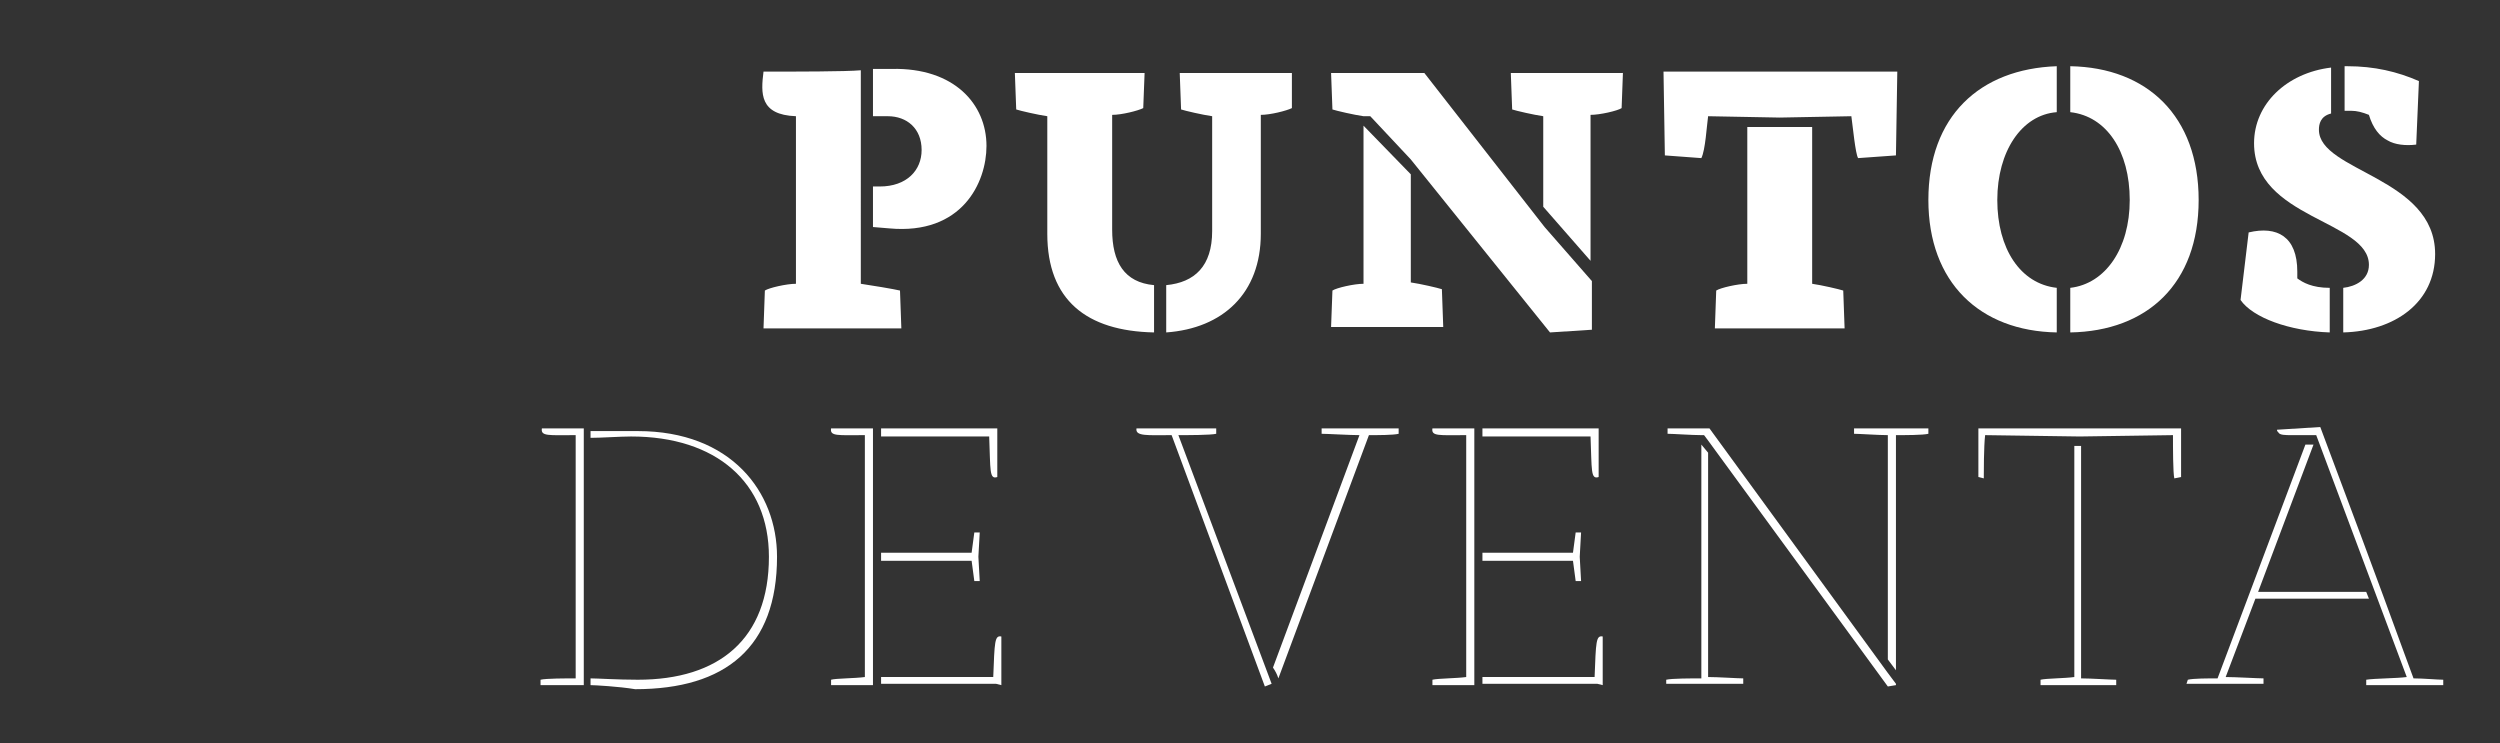
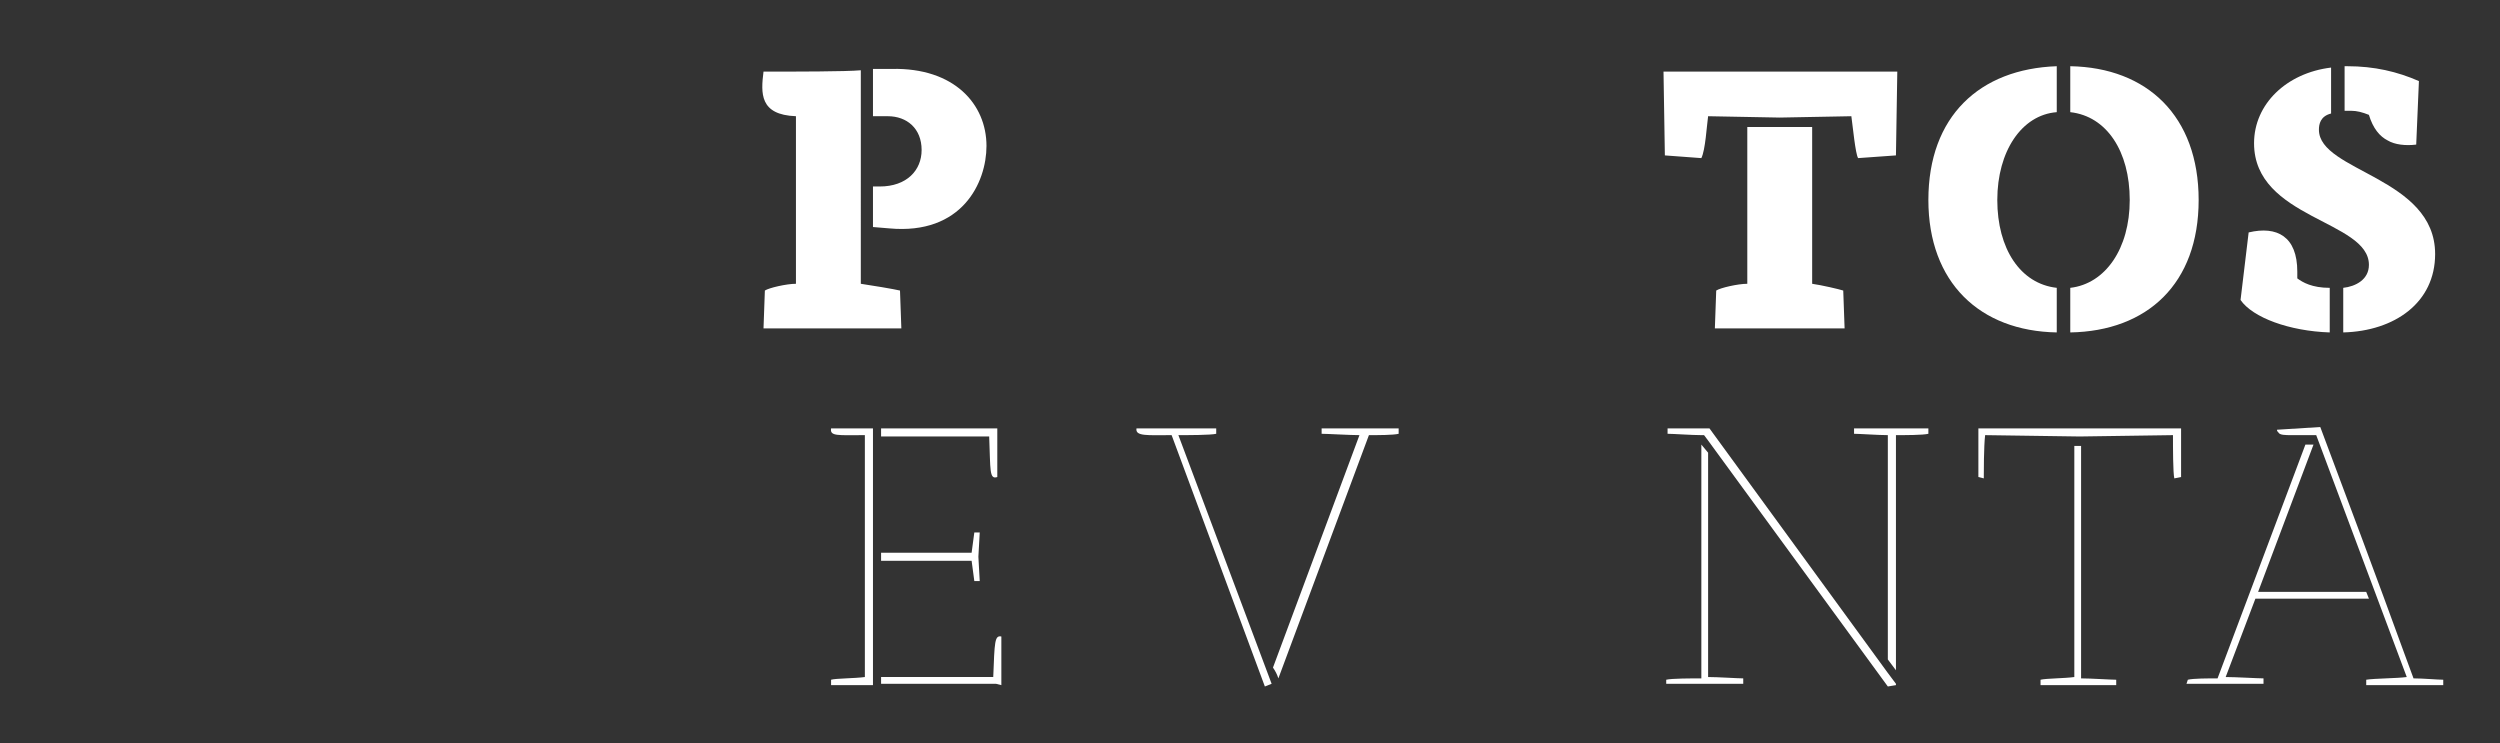
<svg xmlns="http://www.w3.org/2000/svg" version="1.1" id="Capa_1" x="0px" y="0px" viewBox="0 0 185 55" style="enable-background:new 0 0 185 55;" xml:space="preserve">
  <rect x="0" y="0" width="185" height="55" fill="#333333" stroke="none" />
  <style type="text/css">
	.st0{fill:#FFFFFF;}
</style>
  <g>
    <g>
      <path class="st0" d="M58.9,21V8.6c-2.7-0.1-2.6-1.7-2.4-3.3c2.4,0,6.1,0,7.2-0.1V21c0.7,0.1,2.5,0.4,2.9,0.5l0.1,2.8H56.5l0.1-2.8    C56.9,21.3,58.2,21,58.9,21z M64.6,13.8h0.5c2,0,3.1-1.2,3.1-2.7c0-1.6-1.1-2.5-2.5-2.5c-0.4,0-0.7,0-1.1,0V5.1c0.5,0,0.9,0,1.4,0    c4.6-0.1,7,2.6,7,5.7c0,2.7-1.8,6.6-7.2,6.1l-1.2-0.1V13.8z" />
-       <path class="st0" d="M77.5,17.3V8.6c-0.7-0.1-2-0.4-2.3-0.5l-0.1-2.7h9.6L84.6,8c-0.4,0.2-1.6,0.5-2.3,0.5V17    c0,2.4,0.9,3.9,3.1,4.1v3.5C80.4,24.5,77.5,22.2,77.5,17.3z M86.3,21.1c2.1-0.2,3.4-1.4,3.4-4V8.6c-0.7-0.1-2-0.4-2.3-0.5    l-0.1-2.7h8.3L95.6,8c-0.4,0.2-1.6,0.5-2.3,0.5v8.8c0,4.4-2.8,7-7,7.3V21.1z" />
-       <path class="st0" d="M104.4,11.8l-3-3.2h-0.5c-0.7-0.1-2-0.4-2.3-0.5l-0.1-2.7h6.9l8.9,11.4l3.5,4v3.6l-3.1,0.2L104.4,11.8z     M98.6,21.5c0.3-0.2,1.6-0.5,2.3-0.5V9.3l3.5,3.6v8c0.7,0.1,2,0.4,2.3,0.5l0.1,2.8h-8.3L98.6,21.5z M120.1,5.3L120,8    c-0.3,0.2-1.6,0.5-2.3,0.5v10.8l-3.5-4V8.6c-0.7-0.1-2-0.4-2.3-0.5l-0.1-2.7H120.1z" />
      <path class="st0" d="M140.4,5.3l-0.1,6.2l-2.8,0.2c-0.2-0.3-0.4-2.4-0.5-3.1l-5.3,0.1l-5.3-0.1c-0.1,0.7-0.2,2.5-0.5,3.1l-2.7-0.2    l-0.1-6.2H140.4z M129.3,21V9.4h4.8V21c0.7,0.1,2,0.4,2.3,0.5l0.1,2.8h-9.6l0.1-2.8C127.3,21.3,128.6,21,129.3,21z" />
      <path class="st0" d="M152.2,4.9v3.4c-2.6,0.2-4.4,2.9-4.4,6.5c0,3.6,1.7,6.2,4.4,6.5v3.3c-5.7-0.1-9.5-3.7-9.5-9.8    C142.7,8.6,146.5,5.1,152.2,4.9z M157.6,14.8c0-3.6-1.7-6.2-4.4-6.5V4.9c5.7,0.1,9.5,3.7,9.5,9.9c0,6.2-3.8,9.7-9.5,9.8v-3.3    C155.8,21,157.6,18.4,157.6,14.8z" />
      <path class="st0" d="M166.4,17.2c2.1-0.5,3.6,0.3,3.6,2.9c0,0.2,0,0.4,0,0.5c0.4,0.3,1.1,0.7,2.4,0.7v3.3c-3-0.1-5.7-1.1-6.6-2.4    L166.4,17.2z M175.3,19.6c0-3.3-8.5-3.4-8.5-9c0-2.9,2.4-5.2,5.7-5.6v3.4c-0.8,0.2-0.9,0.8-0.9,1.2c0,3.1,8.6,3.5,8.6,9.2    c0,3.6-3,5.7-6.8,5.8v-3.3C174.3,21.2,175.3,20.7,175.3,19.6z M173.4,4.9h0.3c2,0,3.7,0.4,5.3,1.1l-0.2,4.7    c-0.8,0.1-1.6,0-2.1-0.3c-0.6-0.3-1.1-0.9-1.4-1.9c-0.5-0.2-0.9-0.3-1.3-0.3h-0.5V4.9z" />
-       <path class="st0" d="M40,50.3c0.4-0.1,1.9-0.1,2.6-0.1V32.2c-2,0-2.6,0.1-2.5-0.5h3.1v19H40L40,50.3z M43.7,50.7v-0.5    c0.5,0,2,0.1,3.5,0.1c6,0,9.7-3,9.7-9.1c0-5.5-3.9-8.9-10.2-8.9c-0.8,0-2.2,0.1-3,0.1v-0.5l3.5,0c6.9,0,10.3,4.5,10.3,9.3    c0,6.7-3.8,9.8-10.5,9.8C45.8,50.8,44,50.7,43.7,50.7z" />
      <path class="st0" d="M64,50.1V32.2c-2,0-2.6,0.1-2.5-0.5h3.1v19h-3.1l0-0.4C61.8,50.2,63.3,50.2,64,50.1z M65.2,31.7h8.6v3.6    c-0.6,0.2-0.5-0.5-0.6-3h-8V31.7z M65.2,40.9h6.7l0.2-1.5h0.4l-0.1,1.8l0.1,1.8h-0.4l-0.2-1.5h-6.7V40.9z M65.2,50.1h8.3    c0.1-2.6,0.1-3.1,0.6-3v3.6l-0.4-0.1h-8.5V50.1z" />
      <path class="st0" d="M84.1,31.7h5.9l0,0.4c-0.4,0.1-2.1,0.1-2.8,0.1l6.6,17.6l0.3,0.8l-0.5,0.2l-6.9-18.6    C84.9,32.2,84,32.3,84.1,31.7z M100.6,32.2c-0.7,0-2.4-0.1-2.8-0.1l0-0.4h5.7l0,0.4c-0.4,0.1-1.5,0.1-2.2,0.1l-6.7,18    c-0.1-0.3-0.2-0.5-0.4-0.8L100.6,32.2z" />
-       <path class="st0" d="M108.5,50.1V32.2c-2,0-2.6,0.1-2.5-0.5h3.1v19h-3.1l0-0.4C106.4,50.2,107.8,50.2,108.5,50.1z M109.7,31.7h8.6    v3.6c-0.6,0.2-0.5-0.5-0.6-3h-8V31.7z M109.7,40.9h6.7l0.2-1.5h0.4l-0.1,1.8L117,43h-0.4l-0.2-1.5h-6.7V40.9z M109.7,50.1h8.3    c0.1-2.6,0.1-3.1,0.6-3v3.6l-0.4-0.1h-8.5V50.1z" />
      <path class="st0" d="M123.3,50.3c0.4-0.1,1.9-0.1,2.6-0.1V32.9l0.5,0.6v16.6c0.7,0,2.2,0.1,2.6,0.1l0,0.4h-5.7L123.3,50.3z     M126.4,32.6l-0.3-0.4h-0.2c-0.7,0-2.1-0.1-2.5-0.1l0-0.4h3.1l13.2,18.1l0.6,0.8v0.1l-0.6,0.1L126.4,32.6z M142.7,31.7l0,0.4    c-0.4,0.1-1.7,0.1-2.4,0.1v17.4l-0.6-0.8V32.2c-0.7,0-2.1-0.1-2.5-0.1l0-0.4H142.7z" />
      <path class="st0" d="M146.3,31.7h15.1v3.6l-0.5,0.1c-0.1-0.4-0.1-2.3-0.1-3.2l-6.9,0.1l-7-0.1c-0.1,0.8-0.1,2.8-0.1,3.2l-0.4-0.1    V31.7z M153.5,50.1V33h0.5v17.2c0.7,0,2.2,0.1,2.6,0.1l0,0.4H151l0-0.4C151.4,50.2,152.8,50.2,153.5,50.1z" />
      <path class="st0" d="M161.9,50.3c0.4-0.1,1.5-0.1,2.2-0.1l6.5-17.3h0.6l-4.1,10.9h8l0.2,0.5h-8.4l-2.2,5.8c0.7,0,2.4,0.1,2.8,0.1    l0,0.4h-5.7L161.9,50.3z M178.1,50.1l-6.7-17.9h-1.8c-0.5,0-0.9,0-1-0.2c-0.1-0.1-0.1-0.1-0.1-0.2l3.2-0.2    c2.1,5.6,4.2,11.2,6.2,16.7l0.7,1.9c0.7,0,1.8,0.1,2.2,0.1l0,0.4h-5.7l0-0.4C175.7,50.2,177.4,50.2,178.1,50.1z" />
    </g>
  </g>
</svg>